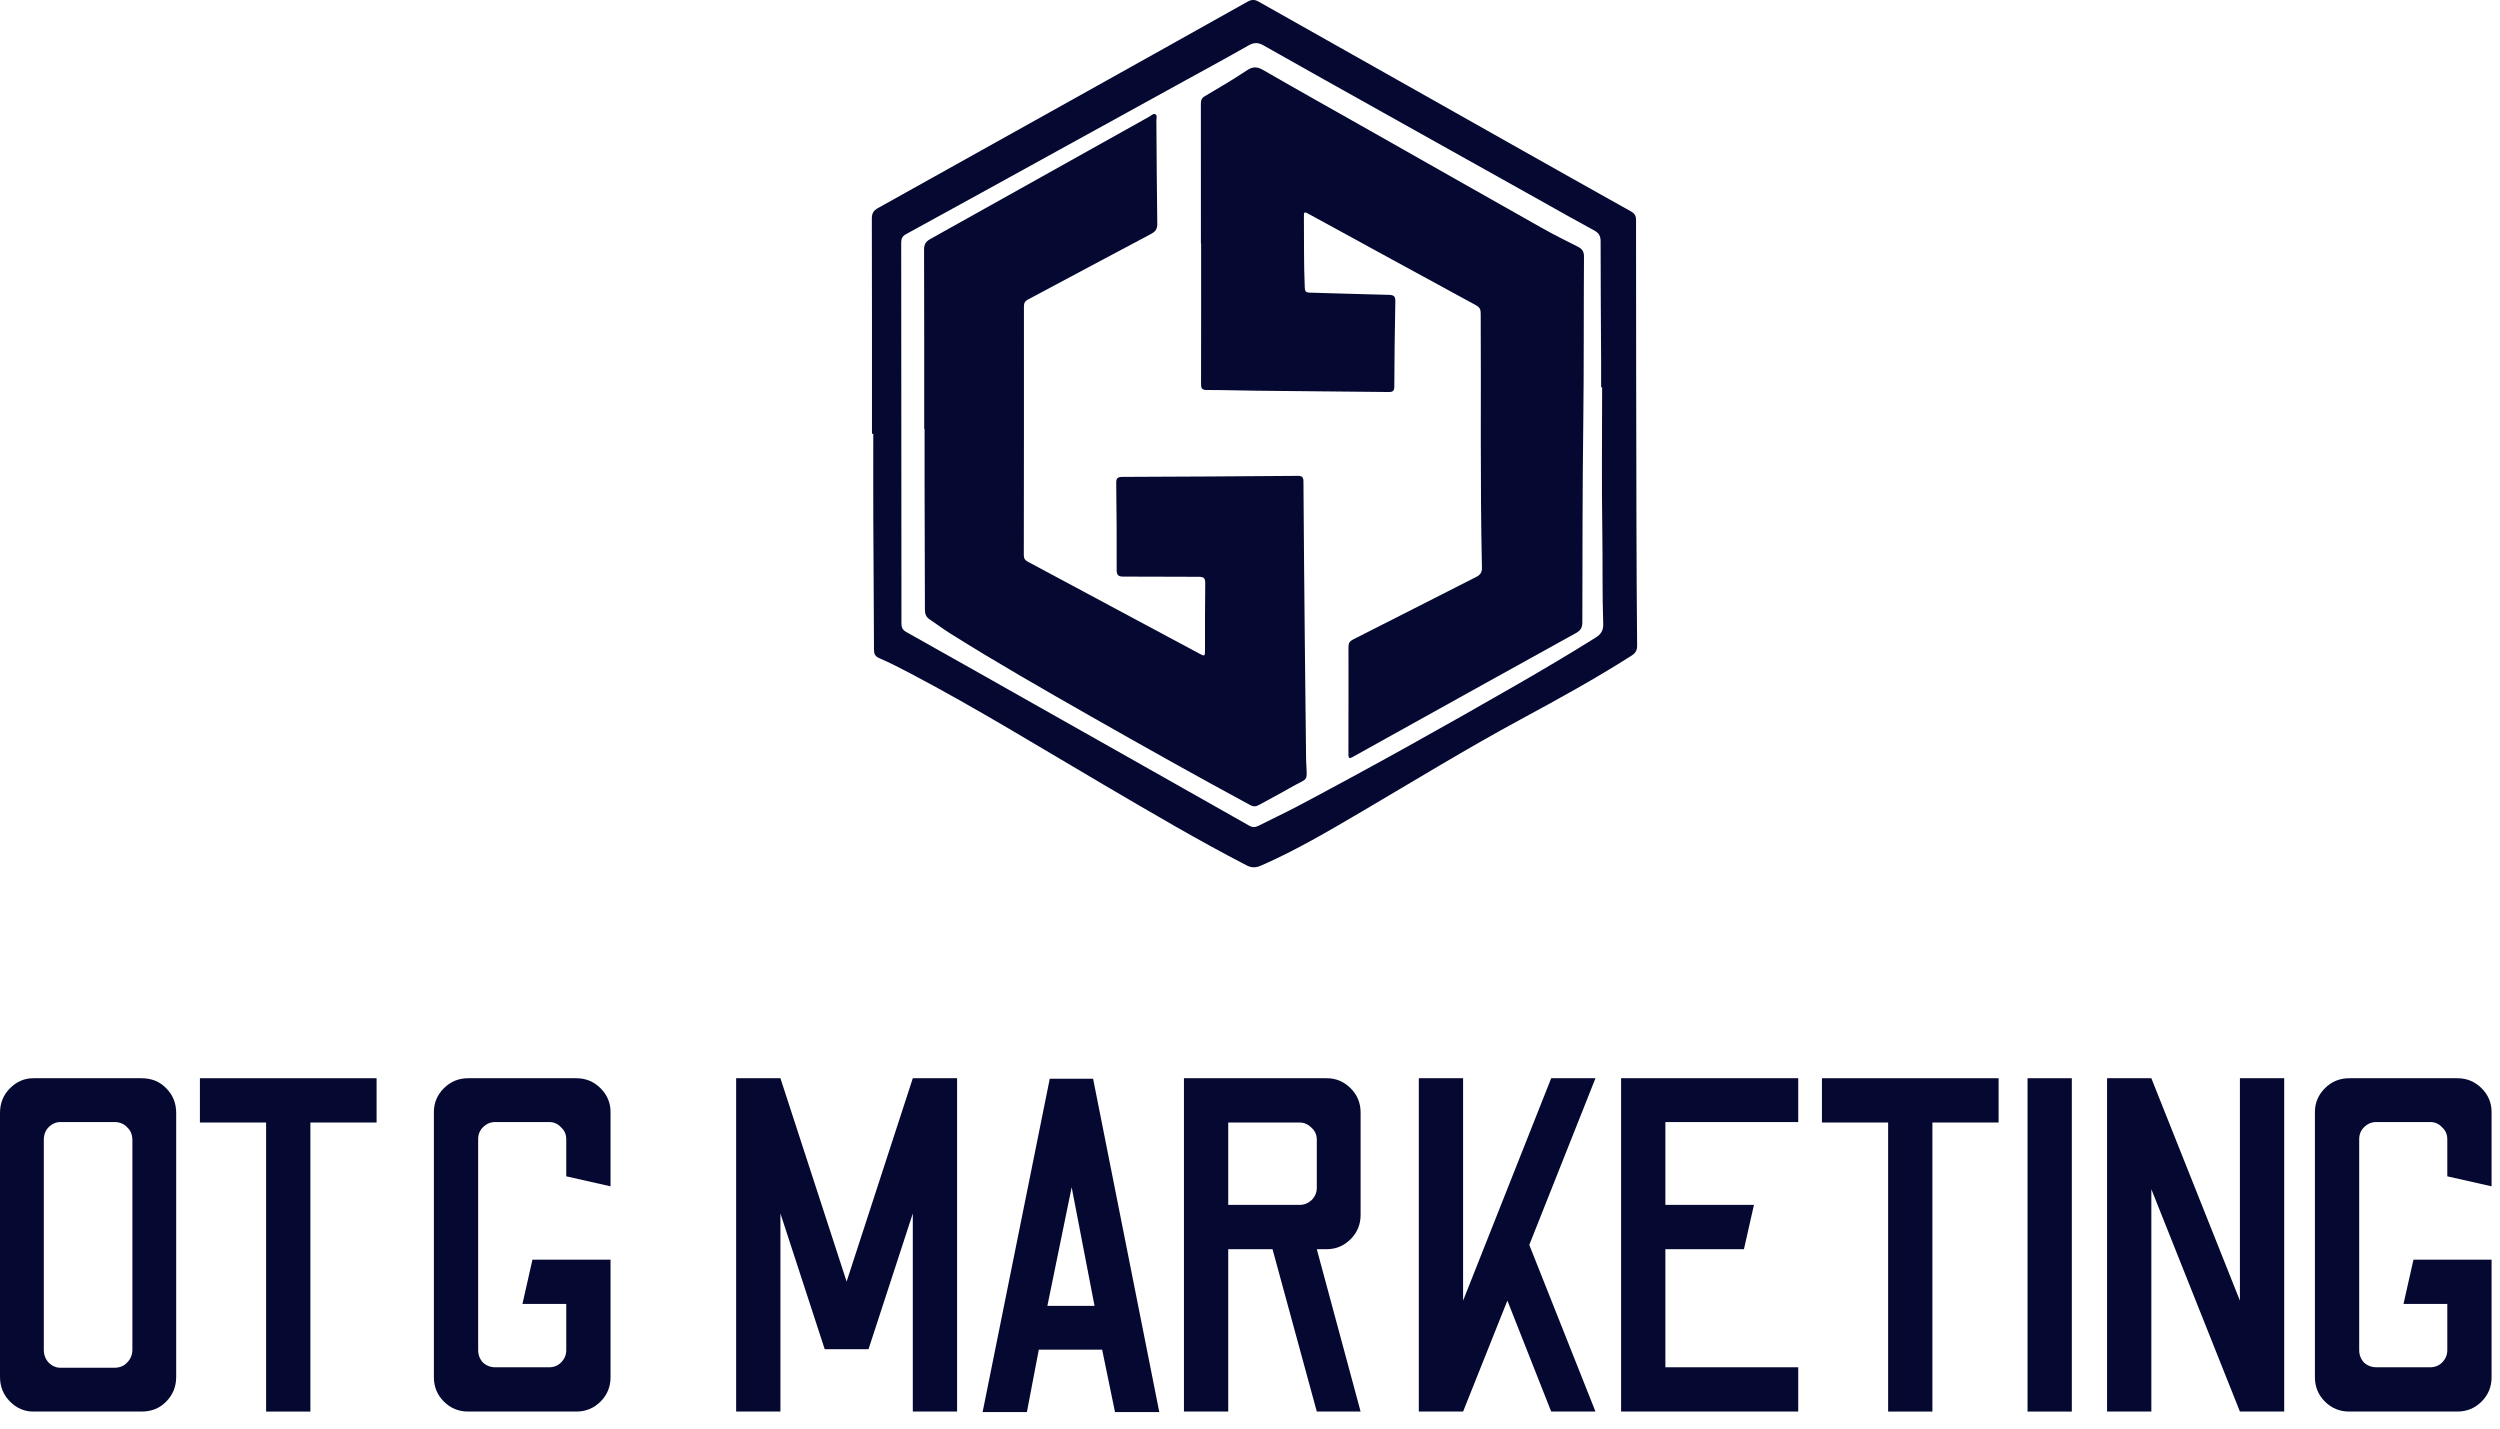
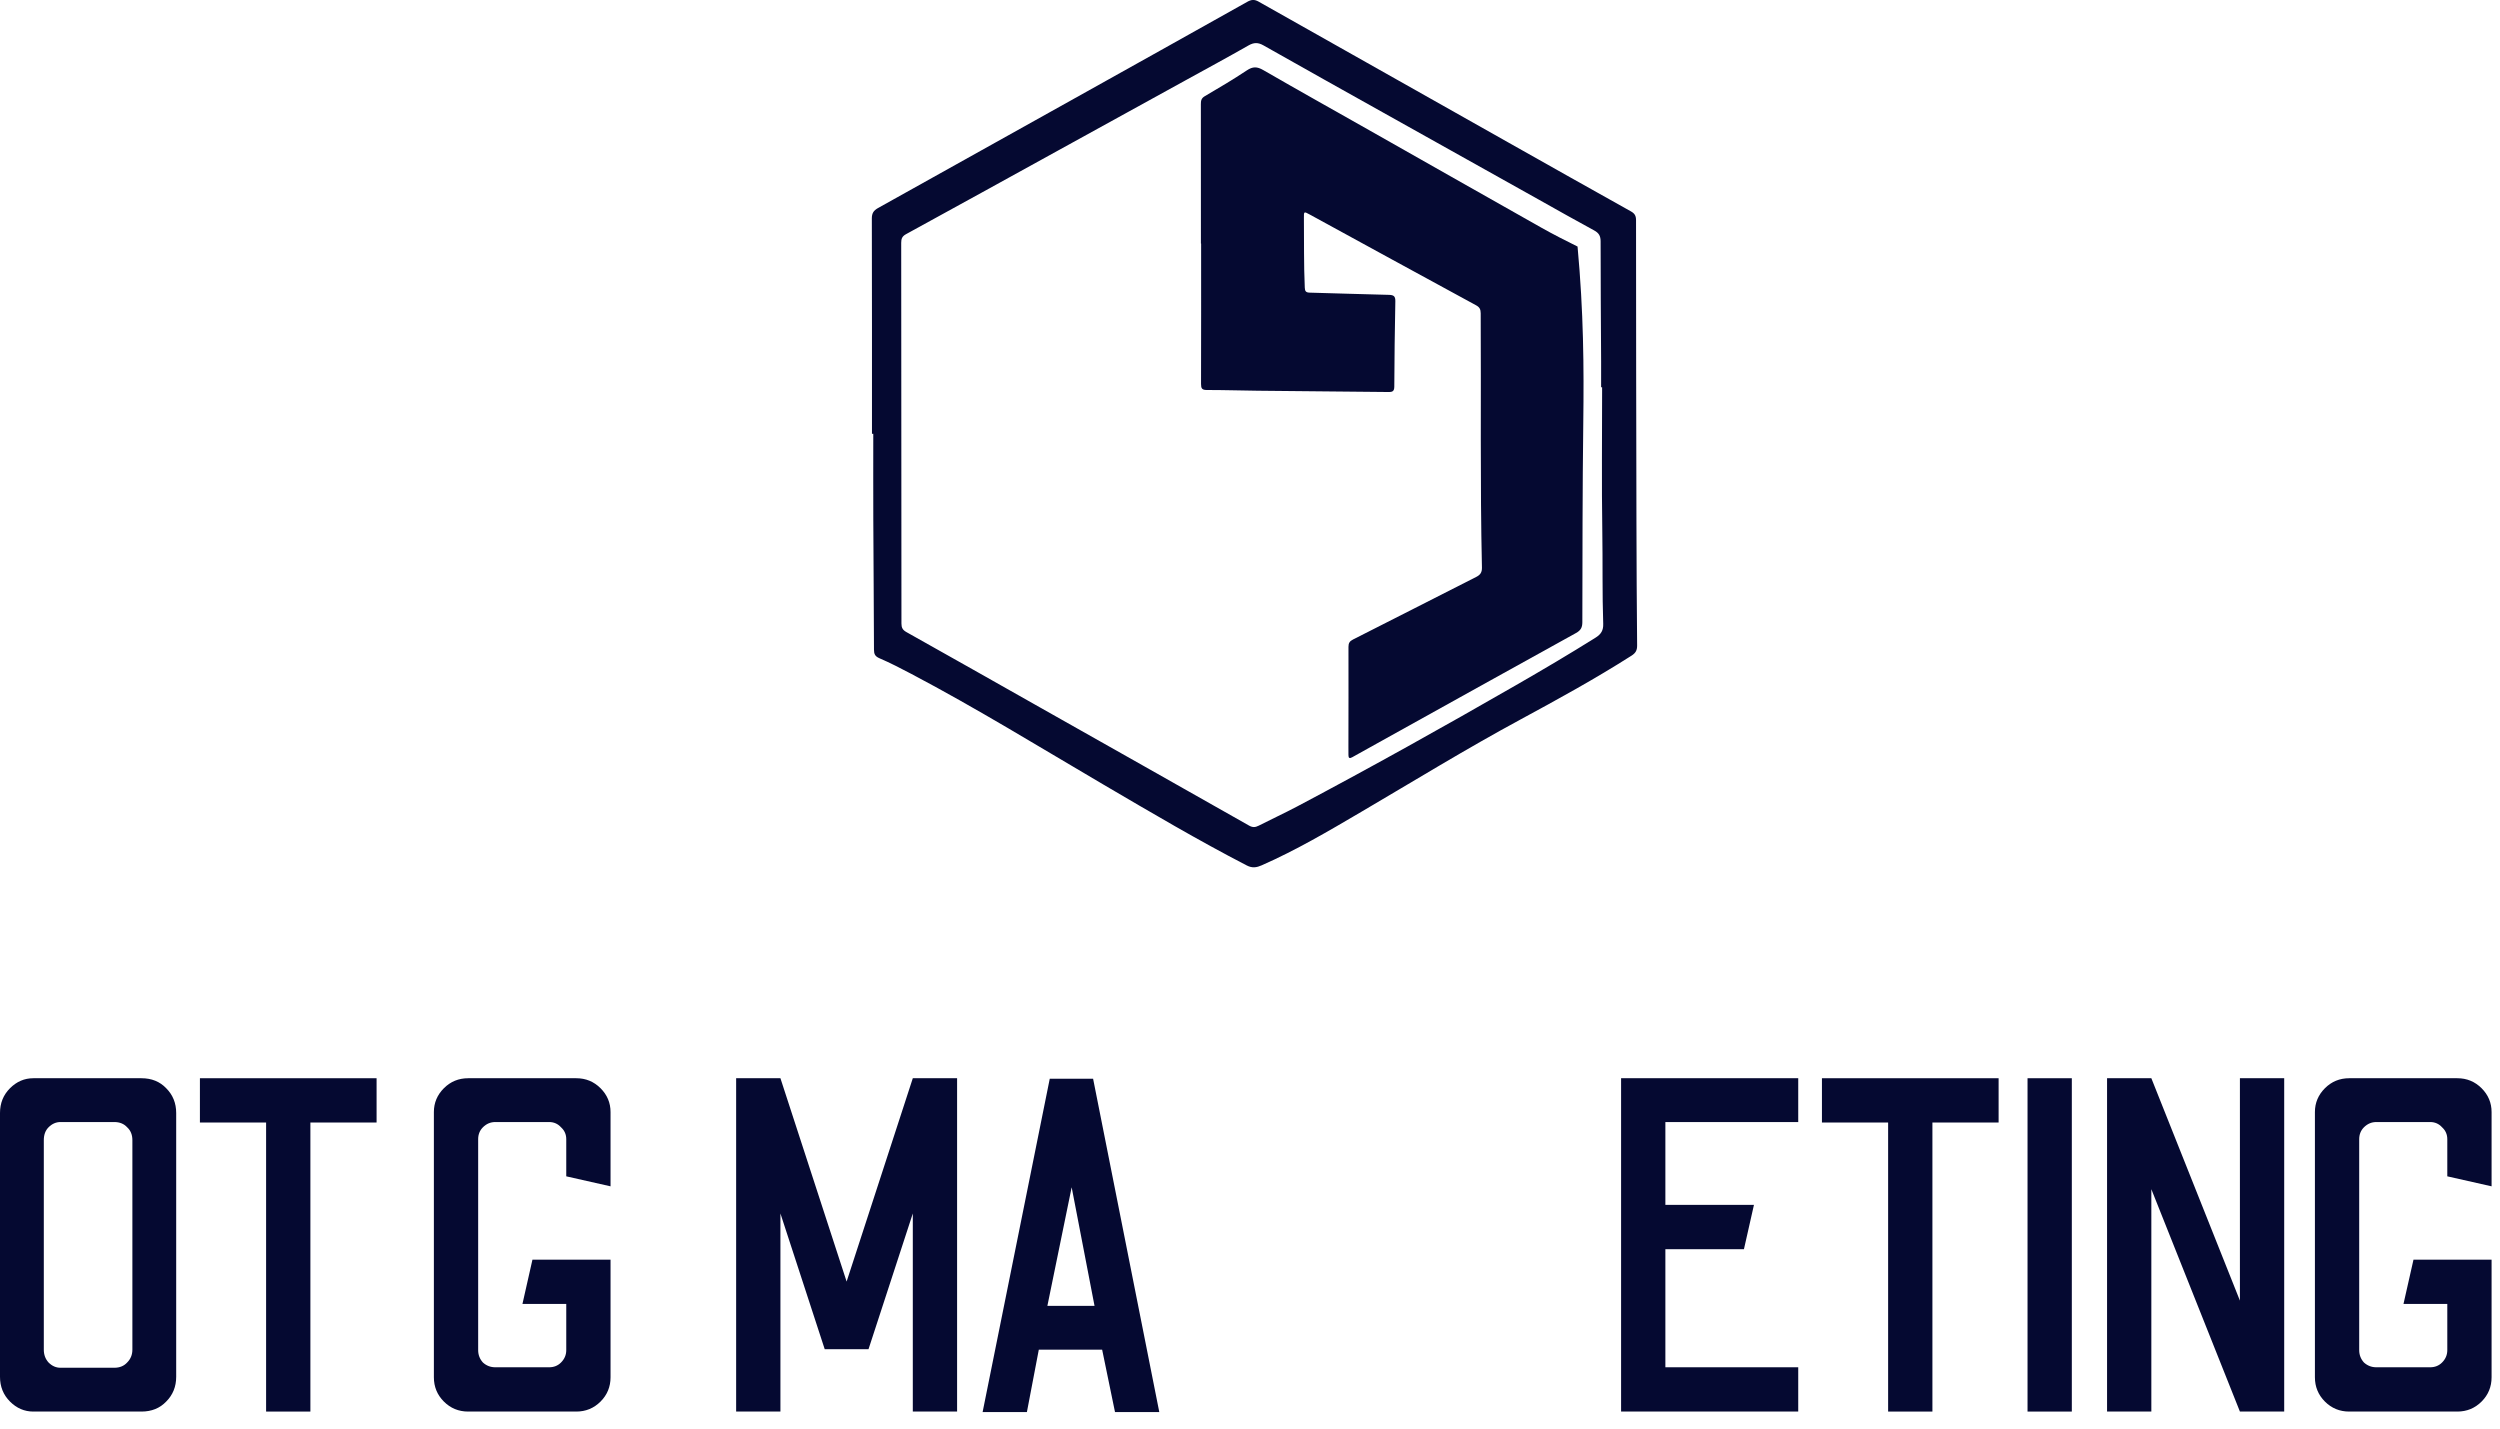
<svg xmlns="http://www.w3.org/2000/svg" width="147" height="84" viewBox="0 0 147 84" fill="none">
  <path d="M1.96 83C1.437 83 0.98 82.804 0.588 82.412C0.196 82.02 0 81.535 0 80.956V65.444C0 64.865 0.196 64.38 0.588 63.988C0.98 63.596 1.437 63.4 1.96 63.4H8.316C8.913 63.4 9.399 63.596 9.772 63.988C10.164 64.38 10.36 64.865 10.36 65.444V80.956C10.36 81.535 10.164 82.02 9.772 82.412C9.399 82.804 8.913 83 8.316 83H1.96ZM3.556 80.424H6.72C7.037 80.424 7.289 80.321 7.476 80.116C7.681 79.911 7.784 79.659 7.784 79.36V67.04C7.784 66.723 7.681 66.471 7.476 66.284C7.289 66.079 7.037 65.976 6.72 65.976H3.556C3.295 65.976 3.061 66.079 2.856 66.284C2.669 66.471 2.576 66.723 2.576 67.04V79.36C2.576 79.659 2.669 79.911 2.856 80.116C3.061 80.321 3.295 80.424 3.556 80.424Z" fill="#050931" />
  <path d="M15.647 83V66.004H11.755V63.4H22.143V66.004H18.251V83H15.647Z" fill="#050931" />
  <path d="M27.528 83C26.968 83 26.492 82.804 26.1 82.412C25.708 82.02 25.512 81.544 25.512 80.984V65.388C25.512 64.847 25.708 64.38 26.1 63.988C26.492 63.596 26.968 63.4 27.528 63.4H33.884C34.444 63.4 34.92 63.596 35.312 63.988C35.704 64.38 35.9 64.847 35.9 65.388V69.756L33.296 69.168V66.984C33.296 66.704 33.193 66.471 32.988 66.284C32.801 66.079 32.568 65.976 32.288 65.976H29.124C28.844 65.976 28.601 66.079 28.396 66.284C28.209 66.471 28.116 66.704 28.116 66.984V79.388C28.116 79.668 28.209 79.911 28.396 80.116C28.601 80.303 28.844 80.396 29.124 80.396H32.288C32.568 80.396 32.801 80.303 32.988 80.116C33.193 79.911 33.296 79.668 33.296 79.388V76.672H30.72L31.308 74.068H35.9V80.984C35.9 81.544 35.704 82.02 35.312 82.412C34.92 82.804 34.444 83 33.884 83H27.528Z" fill="#050931" />
  <path d="M43.285 83V63.4H45.889L49.781 75.356L53.673 63.4H56.277V83H53.673V71.352L51.069 79.332H48.493L45.889 71.352V83H43.285Z" fill="#050931" />
  <path d="M57.778 83.028L61.726 63.428H64.274L68.166 83.028H65.562L64.806 79.36H61.082L60.382 83.028H57.778ZM61.586 76.784H64.358L63.014 69.812L61.586 76.784Z" fill="#050931" />
-   <path d="M69.616 83V63.4H78.016C78.557 63.4 79.024 63.596 79.416 63.988C79.808 64.38 80.004 64.856 80.004 65.416V71.436C80.004 71.996 79.808 72.472 79.416 72.864C79.024 73.256 78.557 73.452 78.016 73.452H77.428L80.004 83H77.428L74.824 73.452H72.22V83H69.616ZM72.22 70.848H76.42C76.681 70.848 76.915 70.755 77.12 70.568C77.325 70.363 77.428 70.12 77.428 69.84V67.012C77.428 66.732 77.325 66.499 77.12 66.312C76.915 66.107 76.681 66.004 76.42 66.004H72.22V70.848Z" fill="#050931" />
-   <path d="M83.426 83V63.4H86.03V76.476L91.21 63.4H93.814L89.922 73.2L93.814 83H91.21L88.634 76.476L86.03 83H83.426Z" fill="#050931" />
  <path d="M95.32 83V63.4H105.736V65.976H97.924V70.848H103.132L102.544 73.452H97.924V80.396H105.736V83H95.32Z" fill="#050931" />
  <path d="M111.022 83V66.004H107.13V63.4H117.518V66.004H113.626V83H111.022Z" fill="#050931" />
  <path d="M119.219 83V63.4H121.823V83H119.219Z" fill="#050931" />
  <path d="M123.895 83V63.4H126.499L131.707 76.476V63.4H134.311V83H131.707L126.499 69.924V83H123.895Z" fill="#050931" />
  <path d="M138.133 83C137.573 83 137.097 82.804 136.705 82.412C136.313 82.02 136.117 81.544 136.117 80.984V65.388C136.117 64.847 136.313 64.38 136.705 63.988C137.097 63.596 137.573 63.4 138.133 63.4H144.489C145.049 63.4 145.525 63.596 145.917 63.988C146.309 64.38 146.505 64.847 146.505 65.388V69.756L143.901 69.168V66.984C143.901 66.704 143.799 66.471 143.593 66.284C143.407 66.079 143.173 65.976 142.893 65.976H139.729C139.449 65.976 139.207 66.079 139.001 66.284C138.815 66.471 138.721 66.704 138.721 66.984V79.388C138.721 79.668 138.815 79.911 139.001 80.116C139.207 80.303 139.449 80.396 139.729 80.396H142.893C143.173 80.396 143.407 80.303 143.593 80.116C143.799 79.911 143.901 79.668 143.901 79.388V76.672H141.325L141.913 74.068H146.505V80.984C146.505 81.544 146.309 82.02 145.917 82.412C145.525 82.804 145.049 83 144.489 83H138.133Z" fill="#050931" />
  <g clip-path="url(#clip0_2036_3426)">
-     <path d="M70.614 14.319C70.614 11.59 70.616 8.859 70.611 6.13C70.611 5.929 70.63 5.781 70.837 5.659C71.673 5.168 72.509 4.676 73.315 4.138C73.666 3.904 73.917 3.912 74.275 4.118C76.35 5.315 78.442 6.485 80.528 7.666C83.894 9.572 87.257 11.484 90.627 13.384C91.325 13.778 92.041 14.141 92.76 14.497C93.026 14.629 93.14 14.777 93.138 15.091C93.116 18.346 93.138 21.6 93.097 24.855C93.048 28.764 93.05 32.674 93.042 36.583C93.041 36.897 92.95 37.066 92.667 37.223C88.776 39.371 84.893 41.534 81.008 43.692C80.508 43.971 80.006 44.245 79.508 44.527C79.349 44.616 79.289 44.572 79.289 44.402C79.29 44.247 79.287 44.092 79.287 43.937C79.289 41.97 79.296 40.003 79.29 38.036C79.289 37.816 79.356 37.704 79.561 37.601C81.979 36.381 84.389 35.146 86.805 33.922C87.045 33.8 87.145 33.652 87.138 33.368C87.026 28.386 87.096 23.404 87.065 18.421C87.063 18.191 87.004 18.065 86.791 17.95C83.528 16.178 80.272 14.395 77.013 12.614C76.673 12.428 76.666 12.428 76.67 12.801C76.683 14.171 76.66 15.542 76.721 16.912C76.73 17.116 76.78 17.201 77.007 17.207C78.557 17.244 80.106 17.305 81.654 17.337C81.944 17.343 82.052 17.409 82.046 17.715C82.013 19.391 81.992 21.068 81.985 22.744C81.983 23.056 81.818 23.053 81.596 23.05C79.048 23.023 76.499 23.002 73.951 22.975C72.954 22.964 71.956 22.931 70.958 22.932C70.677 22.932 70.621 22.836 70.621 22.58C70.629 19.826 70.626 17.072 70.626 14.319C70.624 14.319 70.619 14.319 70.614 14.319Z" fill="#050931" />
-     <path d="M54.343 25.221C54.343 21.704 54.347 18.187 54.335 14.67C54.334 14.363 54.443 14.198 54.7 14.055C58.999 11.658 63.294 9.254 67.59 6.852C67.702 6.789 67.821 6.652 67.939 6.719C68.057 6.787 67.994 6.959 67.995 7.085C68.012 9.111 68.019 11.137 68.048 13.164C68.052 13.475 67.934 13.623 67.668 13.763C65.254 15.041 62.848 16.334 60.437 17.617C60.263 17.71 60.207 17.827 60.207 18.015C60.209 22.891 60.209 27.767 60.2 32.644C60.2 32.845 60.28 32.946 60.441 33.031C62.605 34.189 64.768 35.35 66.932 36.509C68.124 37.148 69.317 37.787 70.51 38.426C70.841 38.603 70.853 38.596 70.854 38.225C70.857 36.914 70.848 35.602 70.867 34.291C70.871 33.985 70.769 33.916 70.479 33.916C69.013 33.921 67.546 33.898 66.081 33.904C65.781 33.906 65.659 33.846 65.66 33.514C65.667 31.809 65.656 30.105 65.634 28.4C65.63 28.111 65.727 28.042 66.006 28.041C69.432 28.029 72.859 28.008 76.285 27.981C76.543 27.978 76.642 28.036 76.643 28.315C76.662 31.462 76.692 34.608 76.723 37.754C76.746 40.017 76.773 42.281 76.797 44.545C76.798 44.593 76.797 44.64 76.799 44.688C76.857 46.098 76.98 45.666 75.815 46.349C75.226 46.695 74.614 46.999 74.02 47.336C73.83 47.443 73.683 47.432 73.494 47.329C70.354 45.631 67.24 43.886 64.138 42.12C61.349 40.531 58.563 38.939 55.847 37.231C55.442 36.977 55.062 36.683 54.662 36.419C54.446 36.277 54.385 36.092 54.385 35.844C54.383 33.376 54.372 30.908 54.365 28.441C54.362 27.368 54.365 26.295 54.365 25.222C54.357 25.221 54.349 25.221 54.343 25.221Z" fill="#050931" />
+     <path d="M70.614 14.319C70.614 11.59 70.616 8.859 70.611 6.13C70.611 5.929 70.63 5.781 70.837 5.659C71.673 5.168 72.509 4.676 73.315 4.138C73.666 3.904 73.917 3.912 74.275 4.118C76.35 5.315 78.442 6.485 80.528 7.666C83.894 9.572 87.257 11.484 90.627 13.384C91.325 13.778 92.041 14.141 92.76 14.497C93.116 18.346 93.138 21.6 93.097 24.855C93.048 28.764 93.05 32.674 93.042 36.583C93.041 36.897 92.95 37.066 92.667 37.223C88.776 39.371 84.893 41.534 81.008 43.692C80.508 43.971 80.006 44.245 79.508 44.527C79.349 44.616 79.289 44.572 79.289 44.402C79.29 44.247 79.287 44.092 79.287 43.937C79.289 41.97 79.296 40.003 79.29 38.036C79.289 37.816 79.356 37.704 79.561 37.601C81.979 36.381 84.389 35.146 86.805 33.922C87.045 33.8 87.145 33.652 87.138 33.368C87.026 28.386 87.096 23.404 87.065 18.421C87.063 18.191 87.004 18.065 86.791 17.95C83.528 16.178 80.272 14.395 77.013 12.614C76.673 12.428 76.666 12.428 76.67 12.801C76.683 14.171 76.66 15.542 76.721 16.912C76.73 17.116 76.78 17.201 77.007 17.207C78.557 17.244 80.106 17.305 81.654 17.337C81.944 17.343 82.052 17.409 82.046 17.715C82.013 19.391 81.992 21.068 81.985 22.744C81.983 23.056 81.818 23.053 81.596 23.05C79.048 23.023 76.499 23.002 73.951 22.975C72.954 22.964 71.956 22.931 70.958 22.932C70.677 22.932 70.621 22.836 70.621 22.58C70.629 19.826 70.626 17.072 70.626 14.319C70.624 14.319 70.619 14.319 70.614 14.319Z" fill="#050931" />
    <path d="M51.272 25.508C51.272 21.288 51.275 17.067 51.264 12.847C51.263 12.54 51.366 12.378 51.627 12.233C55.476 10.092 59.32 7.943 63.165 5.796C66.561 3.9 69.957 2.006 73.348 0.103C73.583 -0.028 73.761 -0.043 74.005 0.095C78.906 2.866 83.812 5.63 88.718 8.394C91.108 9.741 93.497 11.09 95.893 12.426C96.124 12.554 96.199 12.691 96.199 12.951C96.2 18.876 96.21 24.801 96.223 30.727C96.228 33.135 96.241 35.543 96.263 37.951C96.266 38.234 96.178 38.396 95.935 38.552C93.812 39.905 91.606 41.115 89.394 42.312C86.22 44.028 83.148 45.914 80.04 47.739C78.13 48.861 76.222 49.987 74.187 50.881C73.892 51.011 73.635 51.057 73.309 50.888C70.448 49.409 67.678 47.773 64.902 46.145C61.147 43.941 57.438 41.656 53.582 39.623C52.969 39.299 52.35 38.98 51.714 38.706C51.453 38.593 51.391 38.459 51.39 38.203C51.383 35.642 51.361 33.079 51.35 30.515C51.343 28.846 51.349 27.177 51.349 25.508C51.323 25.508 51.298 25.508 51.272 25.508ZM94.205 22.773C94.185 22.773 94.166 22.773 94.146 22.773C94.146 22.261 94.148 21.749 94.146 21.237C94.134 18.889 94.115 16.541 94.116 14.192C94.116 13.874 94.014 13.699 93.734 13.548C92.65 12.962 91.578 12.352 90.501 11.749C87.449 10.042 84.397 8.336 81.345 6.628C78.993 5.311 76.638 3.998 74.293 2.669C73.972 2.487 73.728 2.491 73.408 2.674C72.193 3.368 70.962 4.033 69.735 4.709C67.228 6.09 64.721 7.47 62.214 8.851C59.234 10.492 56.258 12.138 53.273 13.77C53.043 13.896 52.991 14.04 52.991 14.277C53.001 21.739 53.006 29.201 53.005 36.664C53.005 36.906 53.074 37.042 53.298 37.167C55.931 38.641 58.555 40.13 61.183 41.614C65.27 43.922 69.359 46.228 73.443 48.543C73.648 48.66 73.804 48.656 74.005 48.553C74.752 48.171 75.516 47.82 76.257 47.428C80.597 45.131 84.884 42.737 89.139 40.289C90.717 39.381 92.285 38.457 93.827 37.489C94.141 37.292 94.282 37.068 94.269 36.682C94.208 34.883 94.245 33.084 94.216 31.284C94.172 28.448 94.205 25.61 94.205 22.773Z" fill="#050931" />
  </g>
  <defs>
    <clipPath id="clip0_2036_3426">
      <rect width="45" height="51" fill="white" transform="translate(51.264)" />
    </clipPath>
  </defs>
</svg>